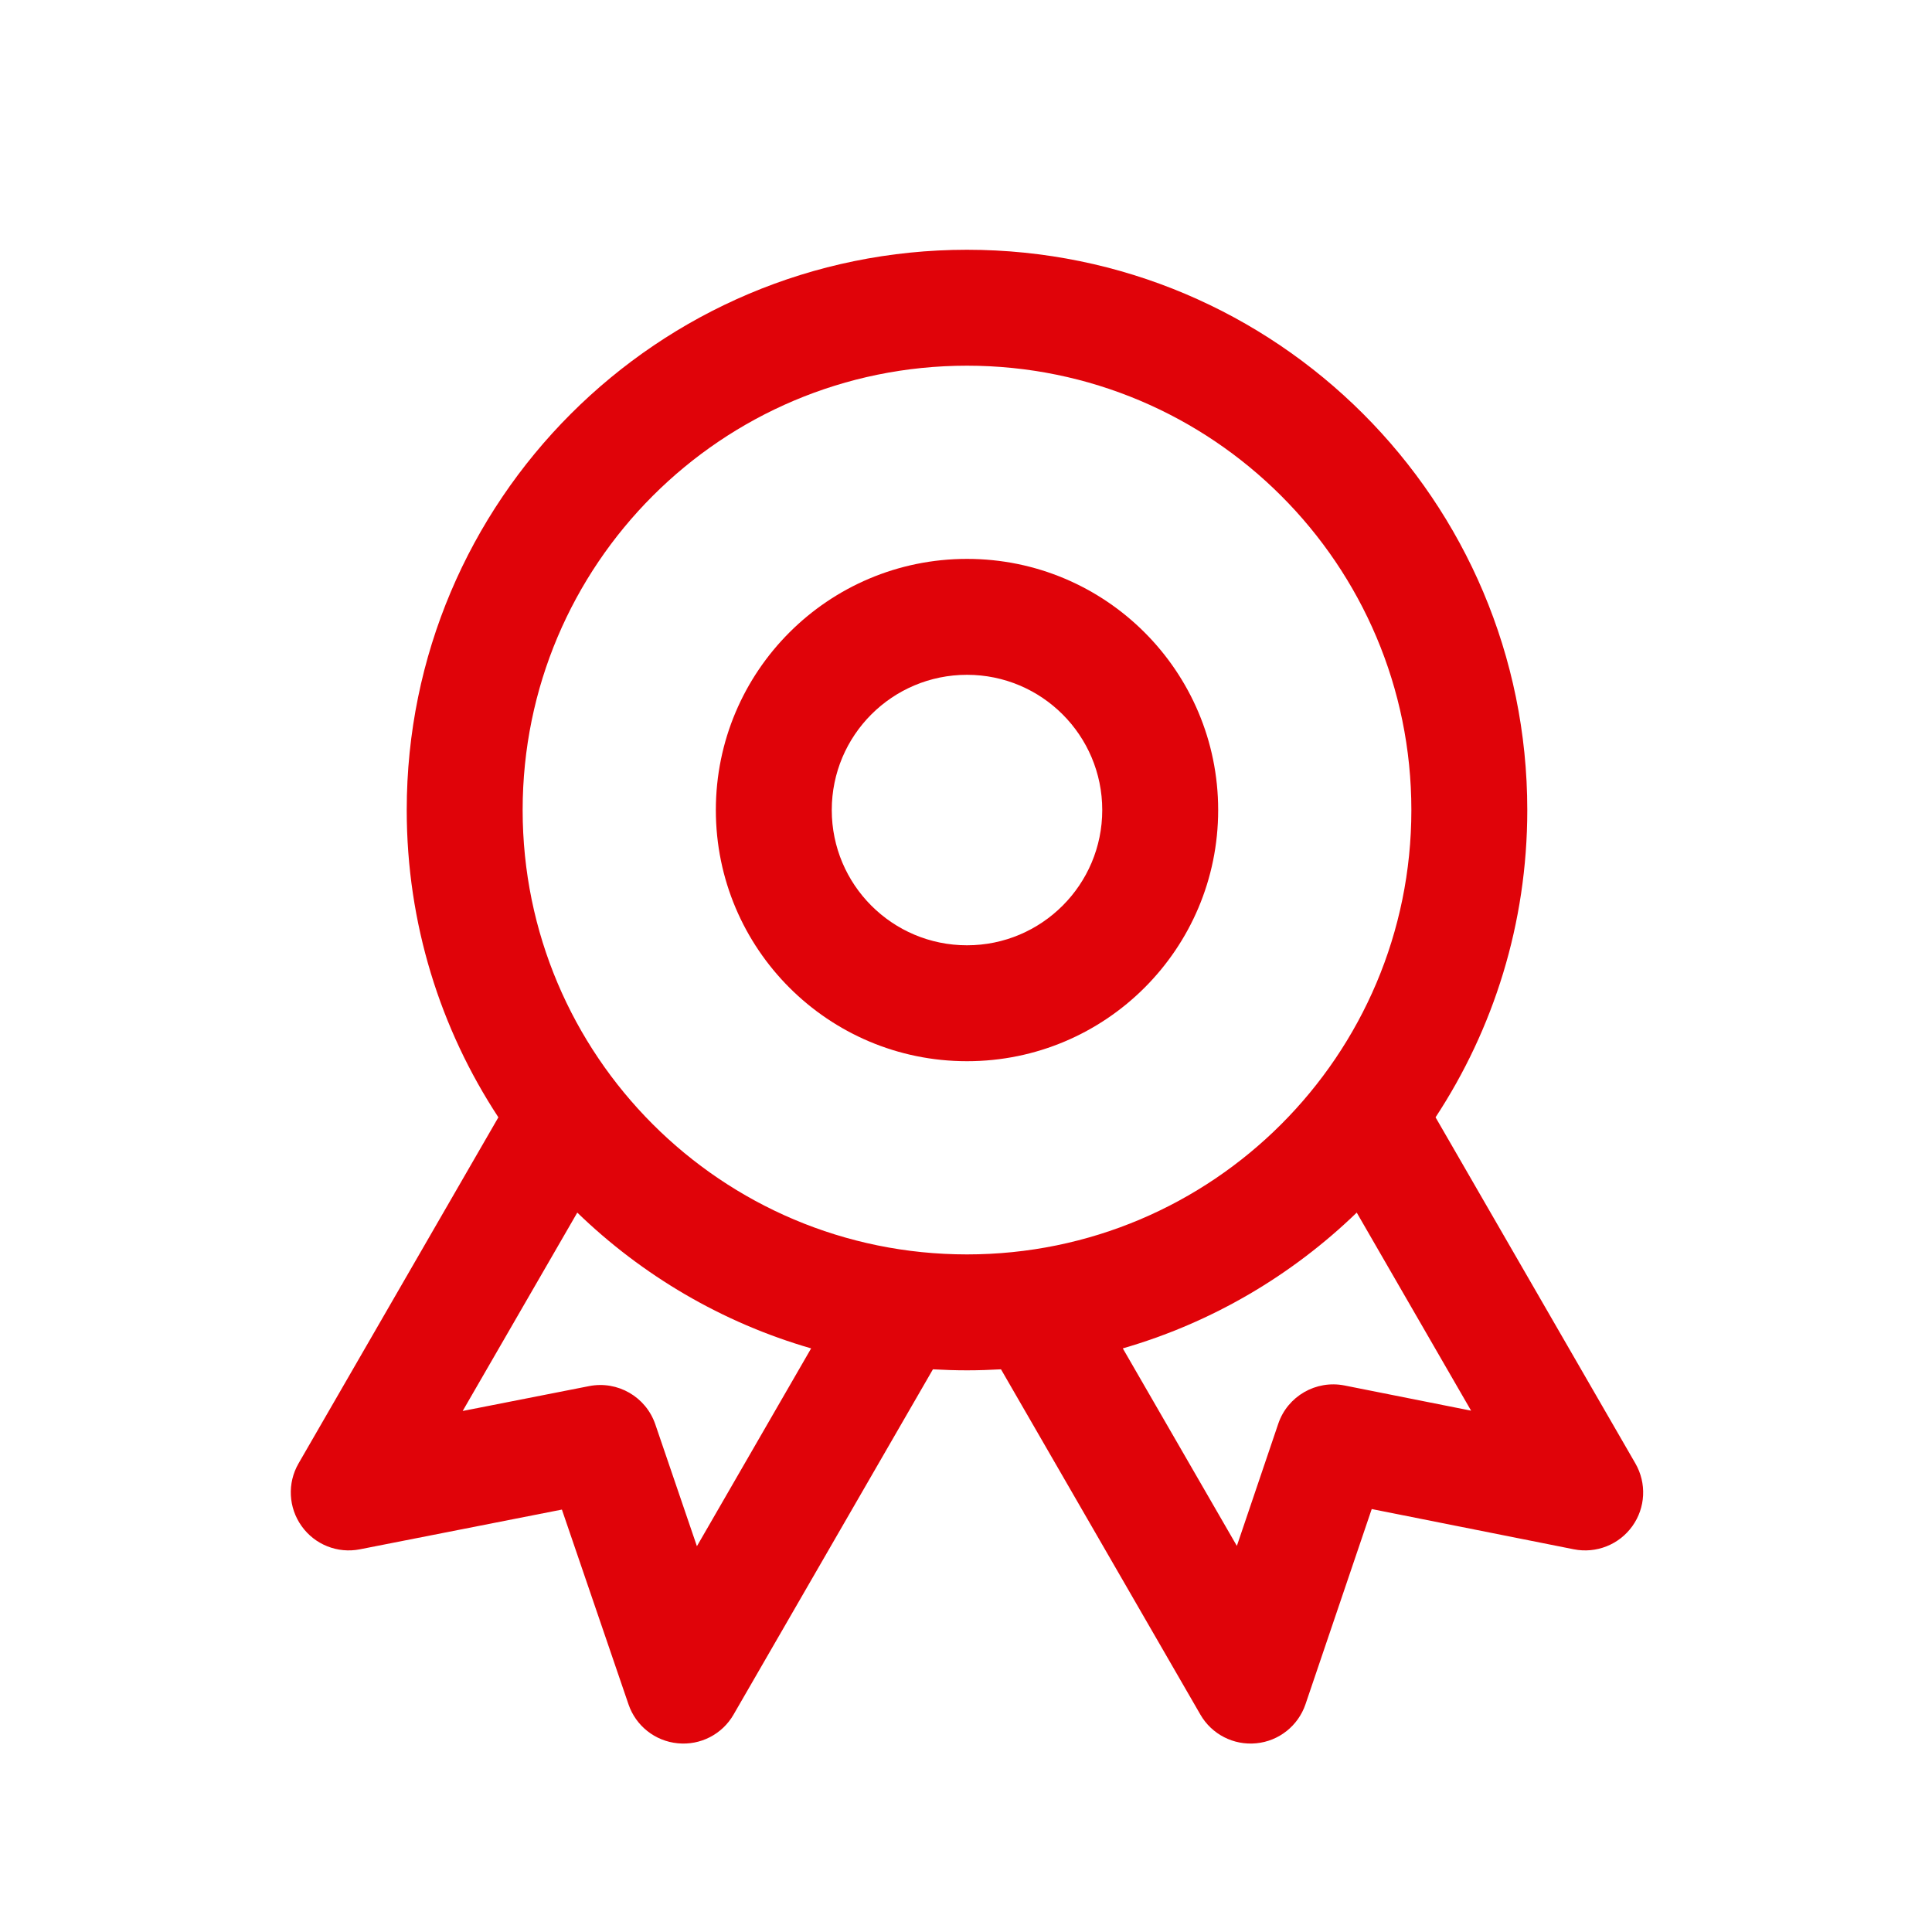
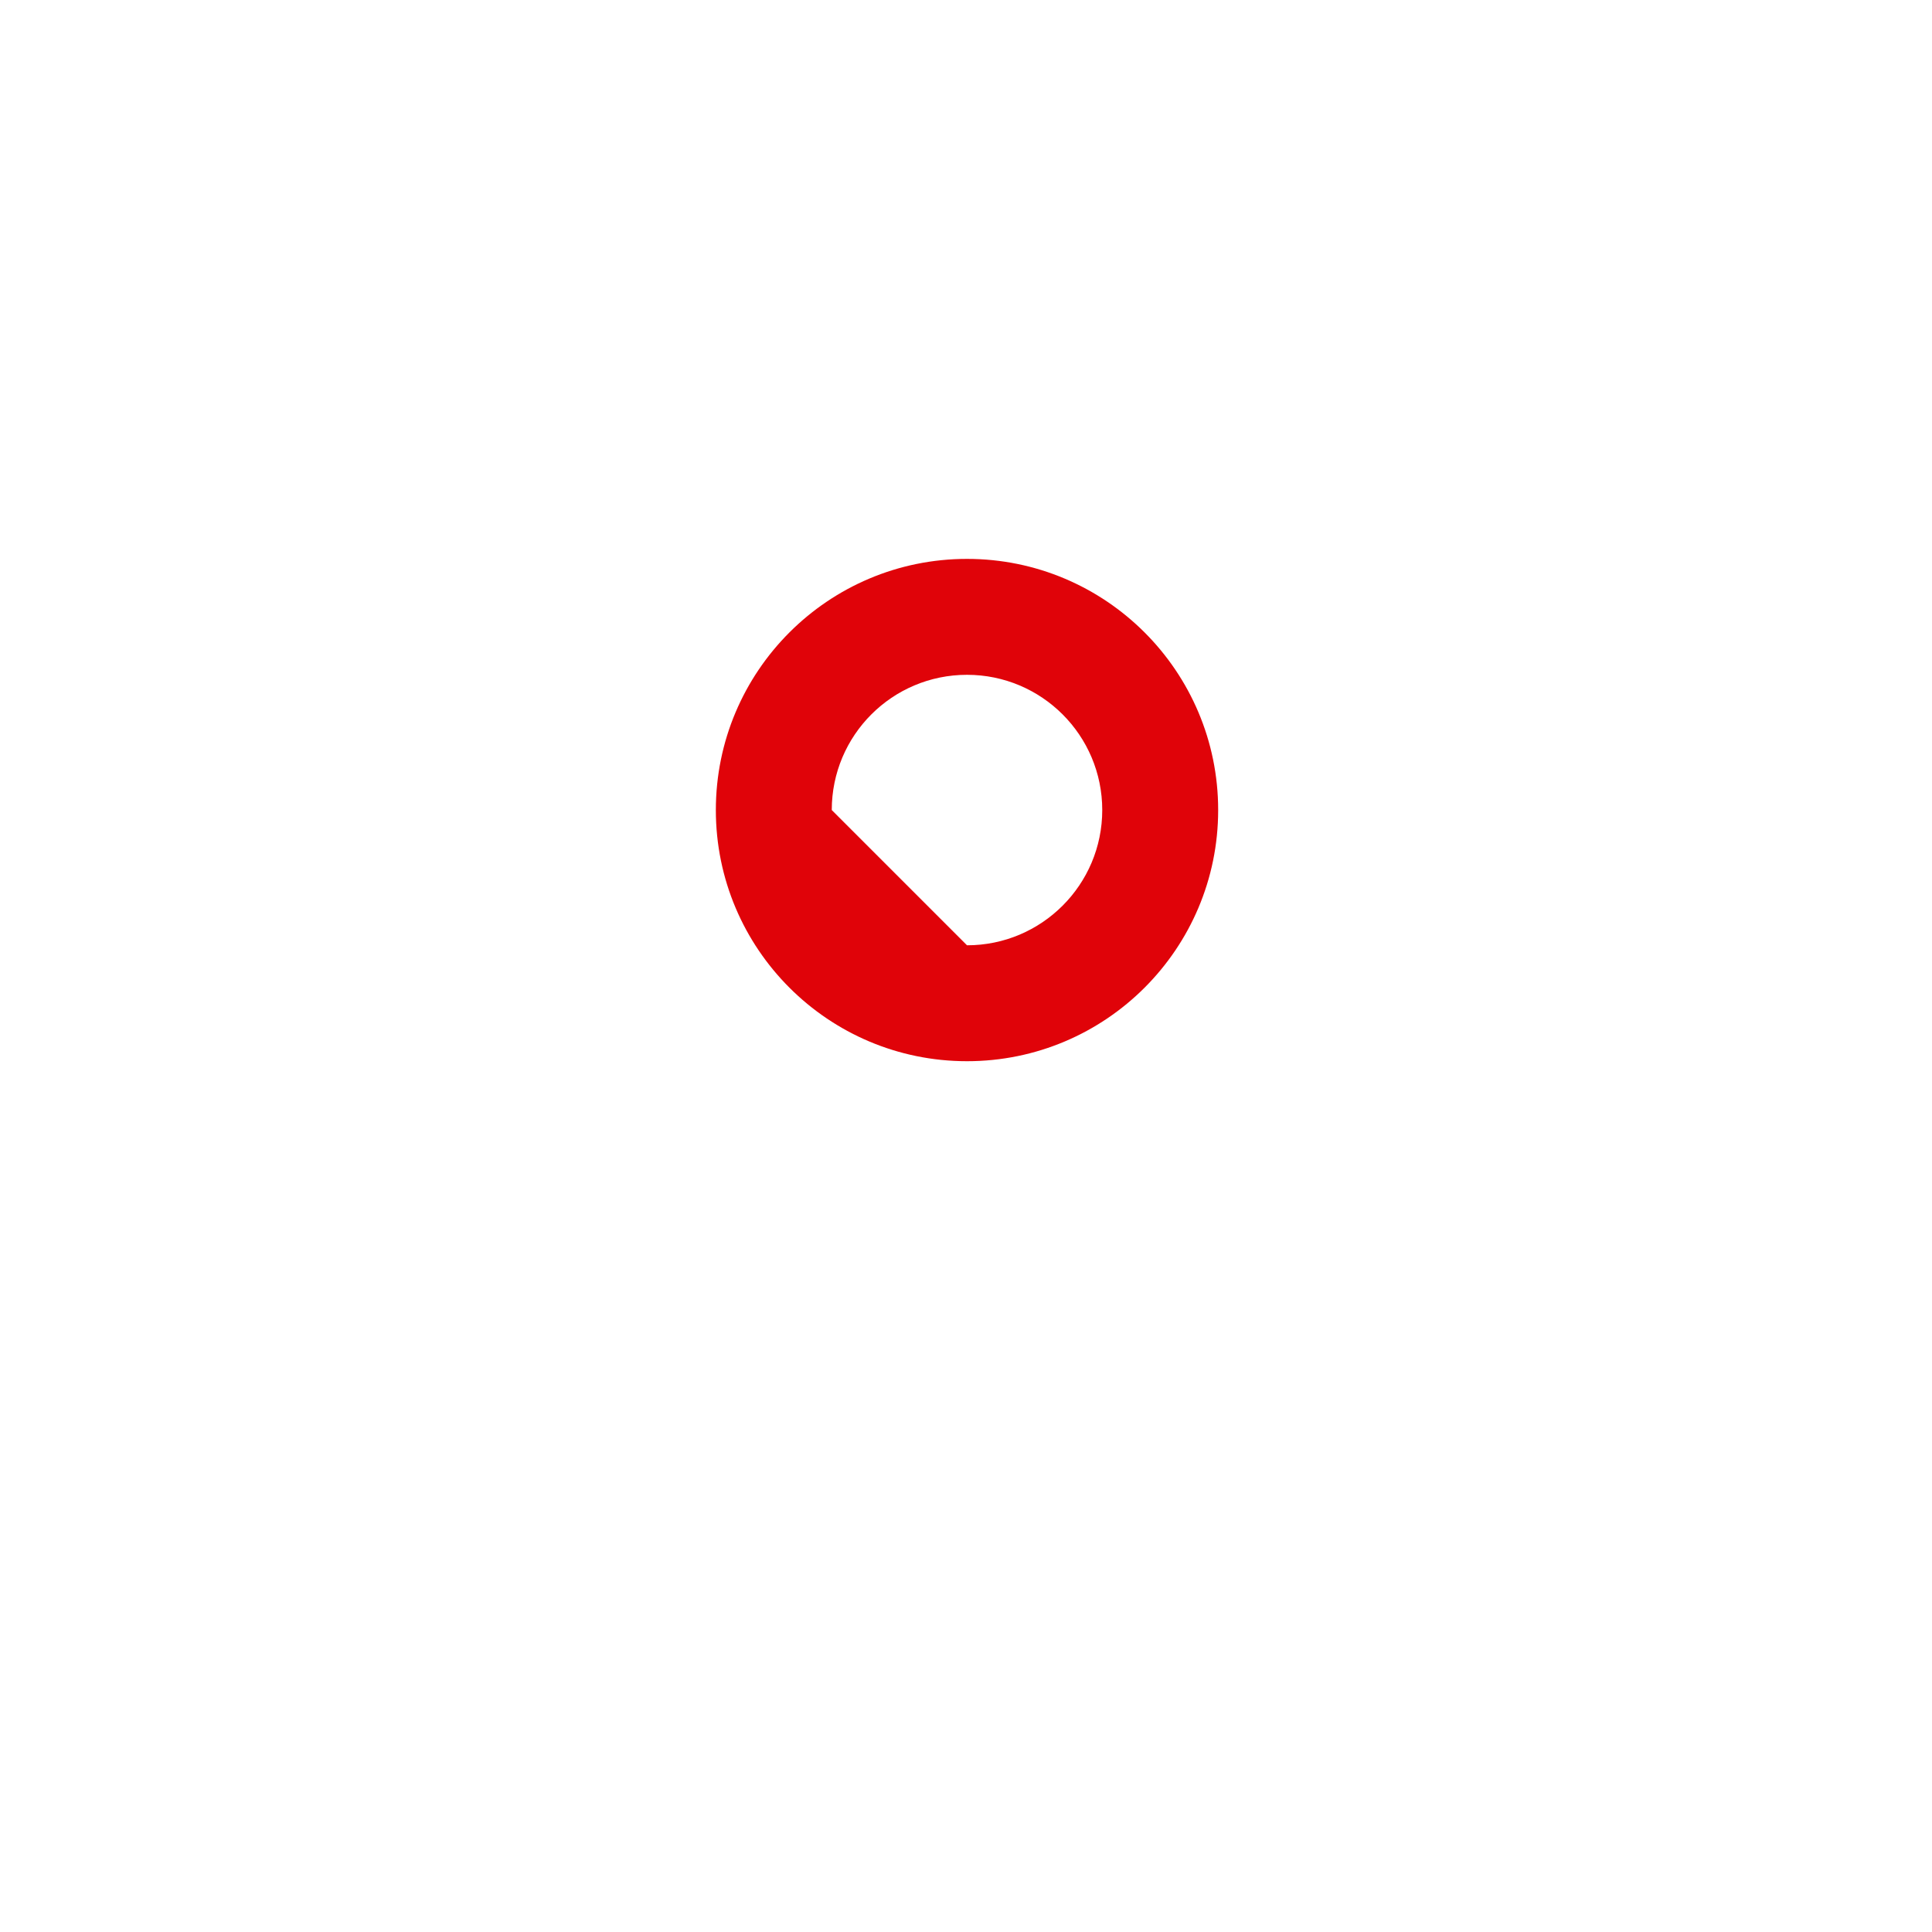
<svg xmlns="http://www.w3.org/2000/svg" width="25" height="25" viewBox="0 0 25 25" fill="none">
-   <path fill-rule="evenodd" clip-rule="evenodd" d="M12.513 7.232C10.718 7.232 9.263 8.687 9.263 10.482C9.263 12.277 10.718 13.732 12.513 13.732C14.308 13.732 15.763 12.277 15.763 10.482C15.763 8.687 14.308 7.232 12.513 7.232ZM10.763 10.482C10.763 9.515 11.546 8.732 12.513 8.732C13.479 8.732 14.263 9.515 14.263 10.482C14.263 11.448 13.479 12.232 12.513 12.232C11.546 12.232 10.763 11.448 10.763 10.482Z" fill="#E00309" />
-   <path fill-rule="evenodd" clip-rule="evenodd" d="M12.513 3.232C8.509 3.232 5.263 6.478 5.263 10.482C5.263 11.95 5.699 13.316 6.449 14.458L3.863 18.937C3.716 19.192 3.732 19.509 3.903 19.748C4.074 19.988 4.369 20.105 4.657 20.048L7.271 19.534L8.133 22.055C8.228 22.333 8.477 22.53 8.77 22.558C9.063 22.587 9.345 22.442 9.492 22.187L12.072 17.719C12.218 17.727 12.365 17.732 12.513 17.732C12.661 17.732 12.807 17.727 12.953 17.719L15.533 22.187C15.68 22.442 15.963 22.587 16.256 22.558C16.549 22.53 16.798 22.332 16.893 22.053L17.75 19.527L20.366 20.048C20.655 20.105 20.951 19.988 21.122 19.749C21.294 19.51 21.309 19.192 21.162 18.937L18.576 14.458C19.326 13.316 19.763 11.95 19.763 10.482C19.763 6.478 16.517 3.232 12.513 3.232ZM6.763 10.482C6.763 7.306 9.337 4.732 12.513 4.732C15.688 4.732 18.263 7.306 18.263 10.482C18.263 13.658 15.688 16.232 12.513 16.232C9.337 16.232 6.763 13.658 6.763 10.482ZM10.496 17.448C9.343 17.115 8.309 16.503 7.47 15.691L5.987 18.258L7.624 17.936C7.992 17.864 8.357 18.074 8.479 18.429L9.018 20.008L10.496 17.448ZM16.005 20.004L14.529 17.448C15.682 17.115 16.717 16.503 17.556 15.691L19.036 18.254L17.398 17.928C17.029 17.855 16.662 18.066 16.541 18.422L16.005 20.004Z" fill="#E00309" />
+   <path fill-rule="evenodd" clip-rule="evenodd" d="M12.513 7.232C10.718 7.232 9.263 8.687 9.263 10.482C9.263 12.277 10.718 13.732 12.513 13.732C14.308 13.732 15.763 12.277 15.763 10.482C15.763 8.687 14.308 7.232 12.513 7.232ZM10.763 10.482C10.763 9.515 11.546 8.732 12.513 8.732C13.479 8.732 14.263 9.515 14.263 10.482C14.263 11.448 13.479 12.232 12.513 12.232Z" fill="#E00309" />
</svg>